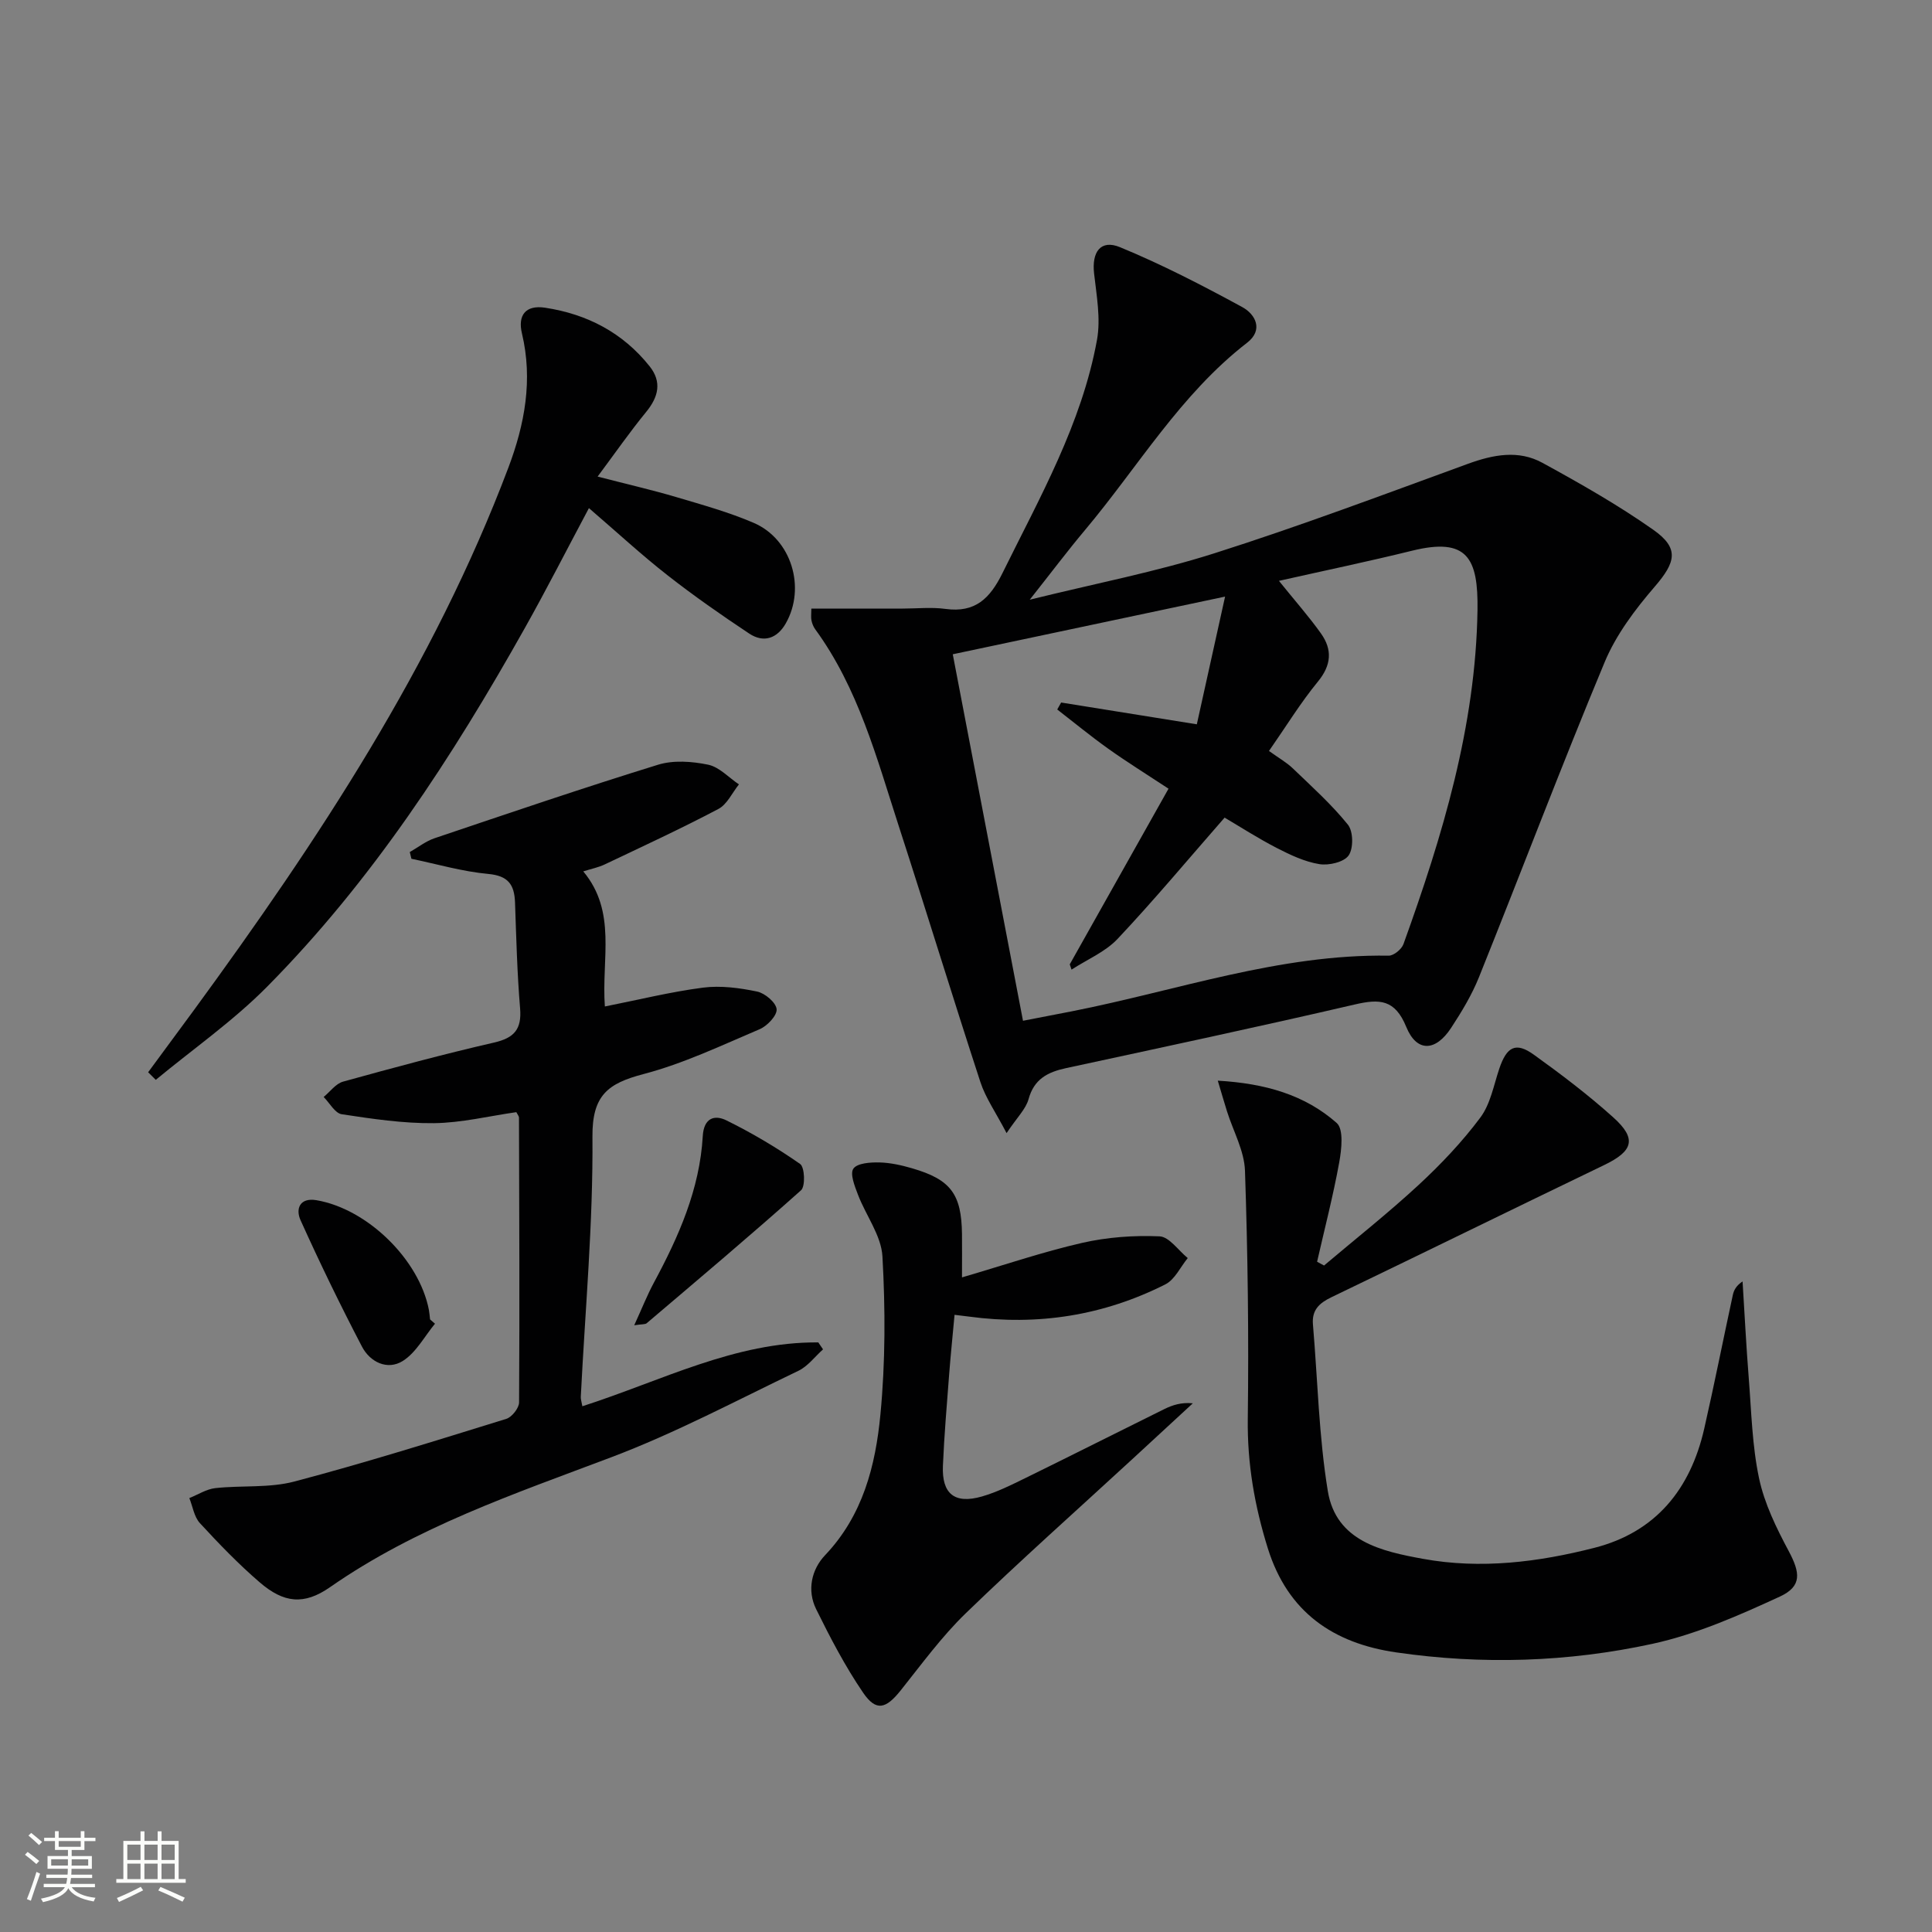
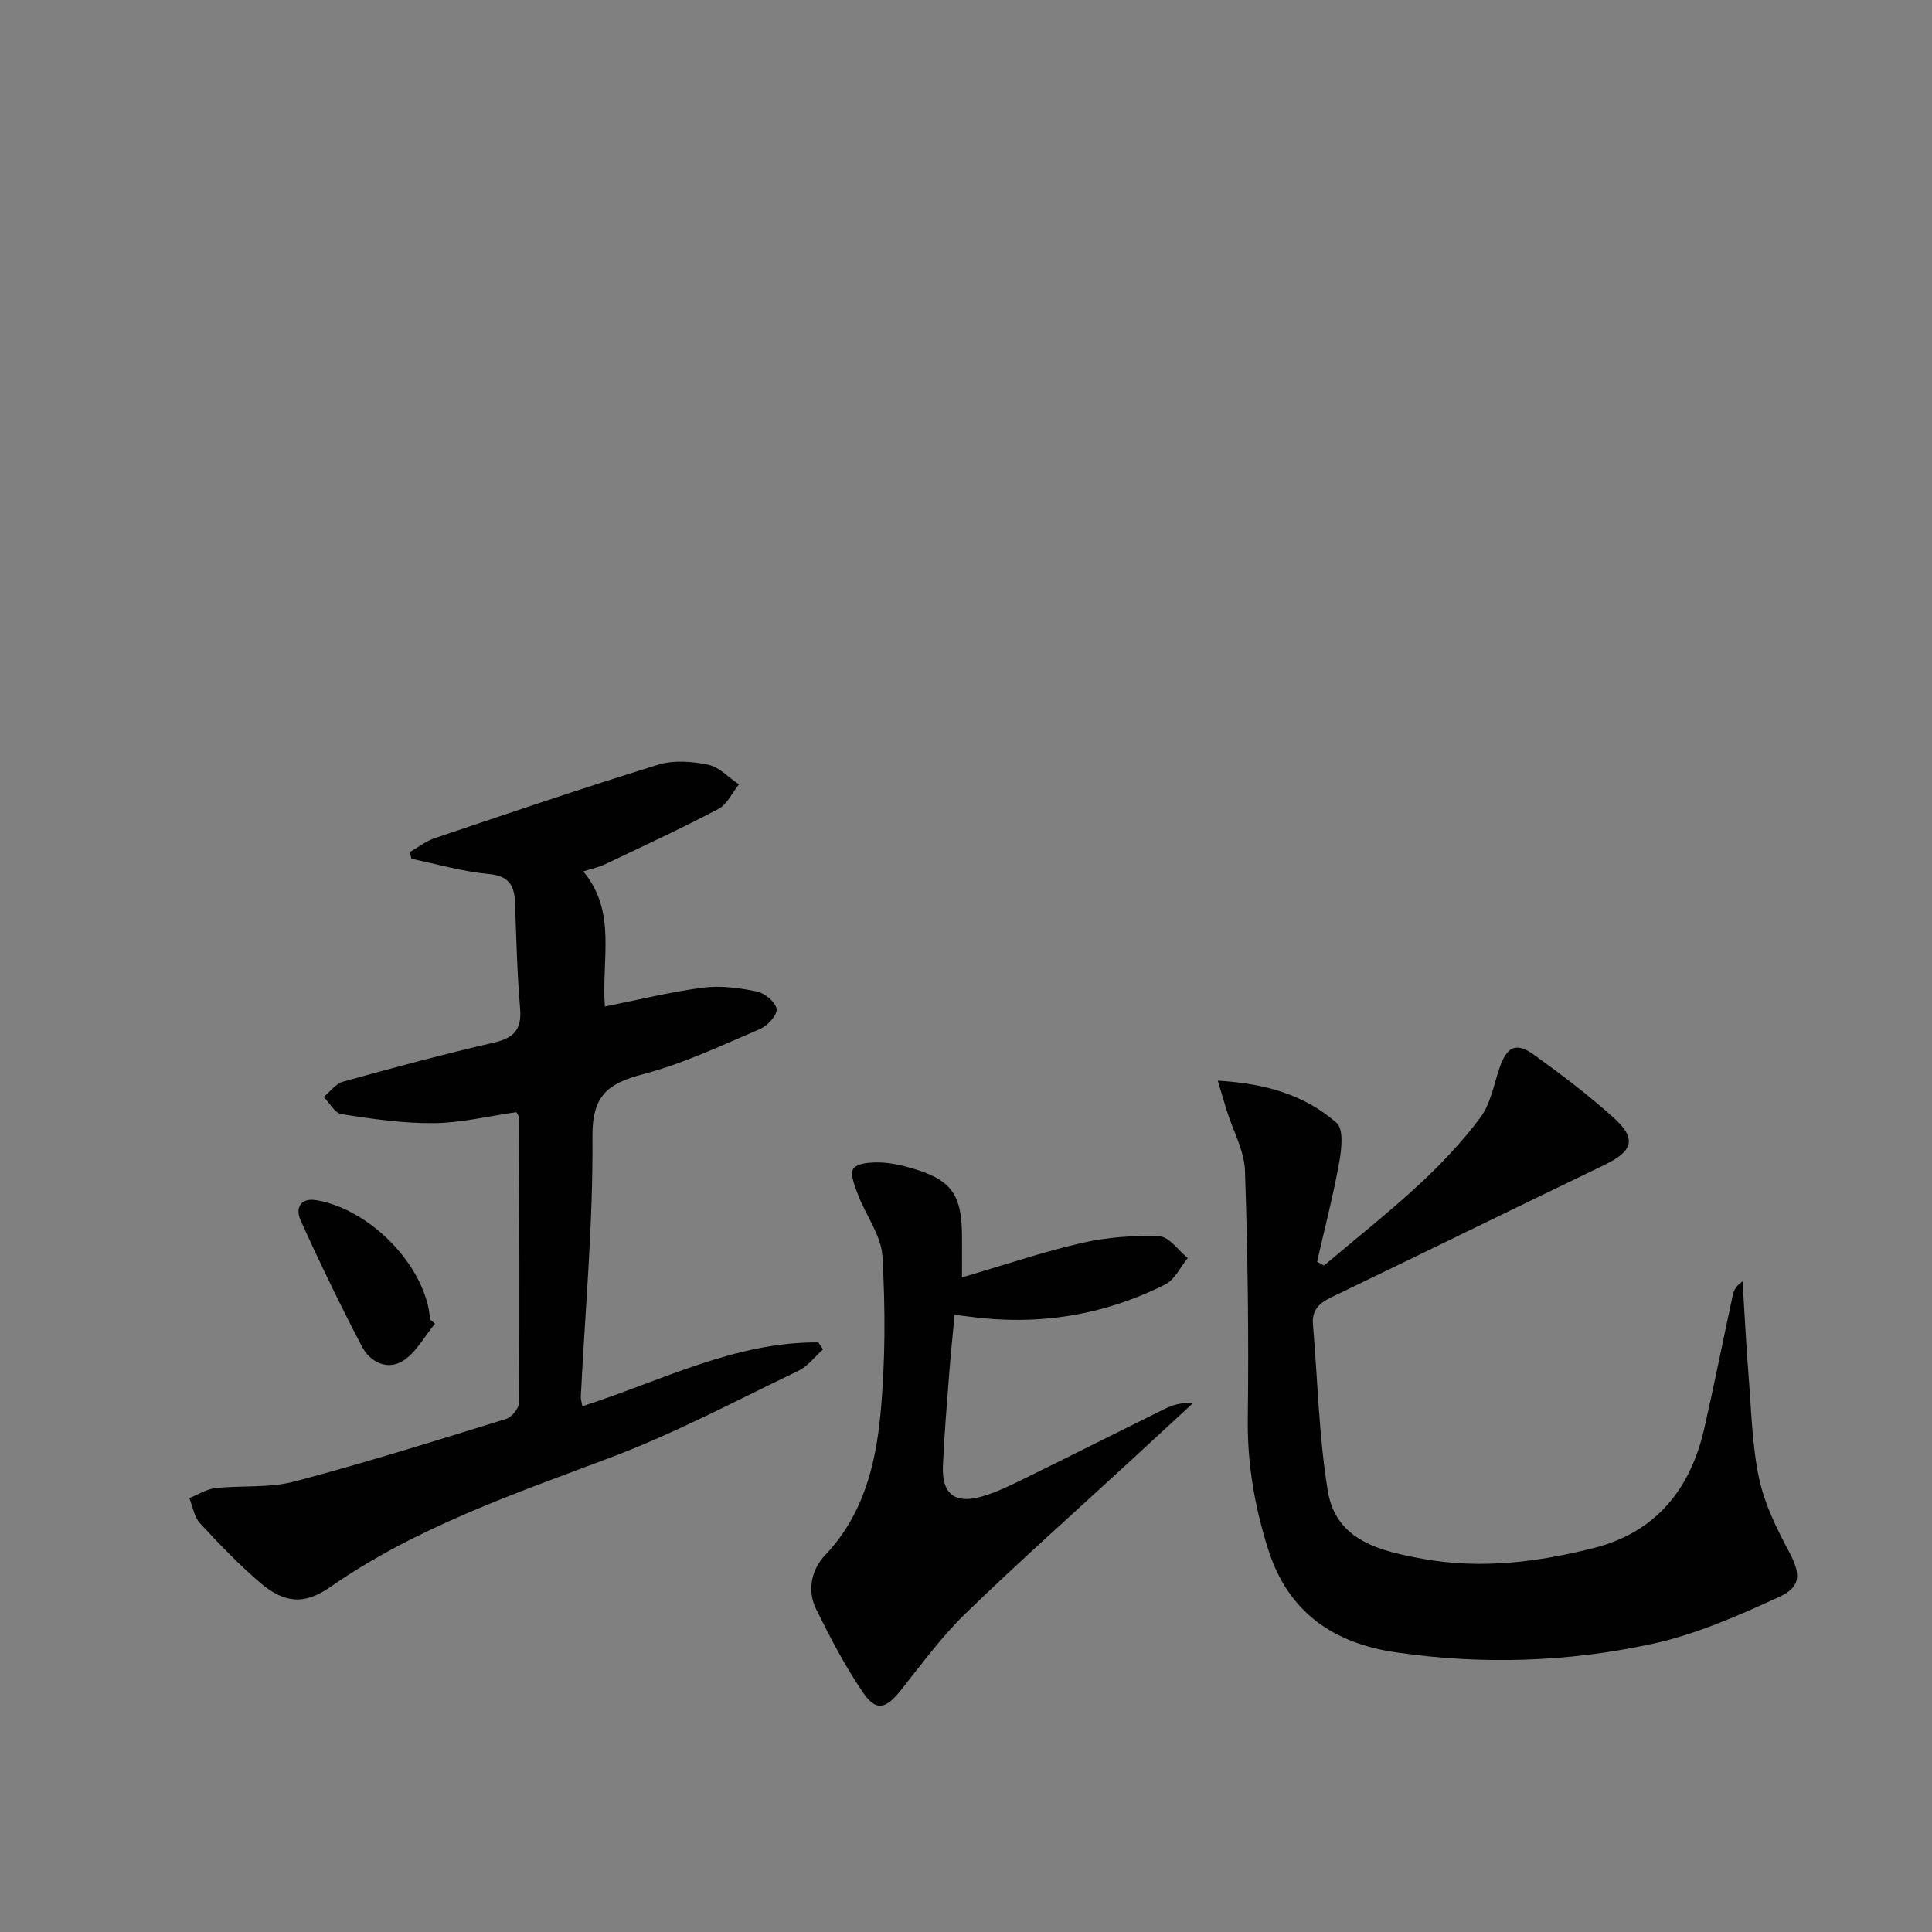
<svg xmlns="http://www.w3.org/2000/svg" enable-background="new 0 0 400 400" viewBox="0 0 400 400">
  <rect x="0" y="0" width="400" height="400" fill="#808080" stroke="none" />
-   <path d="m5.17 384 .55-.58c.85.61 1.65 1.24 2.4 1.87l-.59.64c-.83-.73-1.62-1.38-2.36-1.93m1.22 9.53-.82-.34c.71-1.76 1.37-3.64 1.98-5.63.24.13.5.25.76.36-.6 1.67-1.24 3.54-1.92 5.61m-.5-13.5.57-.54c.56.44 1.31 1.06 2.26 1.87l-.64.64c-.68-.66-1.41-1.32-2.19-1.97m3.25.46h2.24v-1.36h.77v1.36h4.57v-1.36h.76v1.36h2.28v.69h-2.28v1.84h-2.64v1.26h4.18v2.64h-4.21c0 .45-.02.86-.05 1.21h4.32v.69h-4.38c-.04.34-.1.75-.19 1.22h5.15v.69h-4.82c.87 1.19 2.51 1.92 4.93 2.19-.17.31-.3.57-.37.76-2.77-.49-4.52-1.41-5.26-2.76-.56 1.26-2.3 2.23-5.24 2.9-.12-.24-.26-.48-.43-.72 2.73-.55 4.38-1.34 4.96-2.38h-4.38v-.69h4.65c.1-.38.17-.79.21-1.22h-4.32v-.69h4.4c.03-.34.05-.75.05-1.21h-4.2v-2.64h4.23v-1.26h-2.69v-1.84h-2.24zm1.46 4.46v1.29h3.45c.01-.4.02-.57.01-.53v-.32-.45h-3.46zm1.55-2.59h4.57v-1.19h-4.57zm6.11 2.59h-3.42v.77c-.01.19-.01.37-.02.53h3.44z" fill="#fbfcfa" />
-   <path d="m32.63 379.16h.82v1.98h3.54v7.89h1.46v.78h-14.37v-.78h1.46v-7.89h3.55v-1.98h.82v1.98h2.73v-1.98zm-3.49 11.48.5.73c-1.61.82-3.28 1.63-5 2.41-.13-.27-.28-.55-.44-.82 1.75-.72 3.4-1.49 4.94-2.32m-2.78-5.55h2.73v-3.18h-2.73zm0 3.95h2.73v-3.2h-2.73zm3.54-3.95h2.73v-3.18h-2.73zm0 3.95h2.73v-3.2h-2.73zm7.89 4.68c-1.84-.92-3.51-1.7-5.02-2.32l.45-.73c1.89.8 3.57 1.55 5.04 2.23zm-1.62-11.81h-2.73v3.18h2.73zm-2.73 7.13h2.73v-3.2h-2.73z" fill="#fbfcfa" />
  <g fill="#010102">
-     <path d="m167.98 126h18.9c2.96 0 5.97-.33 8.88.07 6.16.84 9.2-2.17 11.79-7.41 7.71-15.64 16.4-30.89 19.57-48.29.8-4.41-.09-9.18-.6-13.74-.51-4.46 1.35-7.11 5.37-5.45 8.67 3.57 17.06 7.91 25.31 12.4 2.72 1.48 4.44 4.72 1 7.38-13.81 10.68-22.57 25.7-33.57 38.79-3.61 4.3-6.99 8.8-11.43 14.41 13.7-3.38 26.19-5.78 38.23-9.61 17.68-5.62 35.07-12.17 52.51-18.53 5.23-1.9 10.45-2.91 15.4-.2 7.84 4.29 15.66 8.73 22.95 13.86 5.46 3.84 4.66 6.73.28 11.81-4.05 4.7-7.98 9.93-10.34 15.59-9.01 21.61-17.3 43.52-26.03 65.25-1.48 3.68-3.58 7.15-5.76 10.48-3.22 4.93-7.13 5.09-9.29-.2-2.34-5.72-5.51-5.84-10.67-4.64-19.88 4.62-39.84 8.87-59.79 13.18-3.79.82-6.6 2.26-7.74 6.42-.57 2.06-2.38 3.78-4.55 7.03-2.26-4.34-4.35-7.29-5.42-10.57-5.77-17.65-11.2-35.42-16.93-53.09-4.55-14.05-8.35-28.44-17.27-40.66-.38-.52-.64-1.18-.77-1.81-.14-.61-.03-1.28-.03-2.47zm94.75 29.48c2.04 1.47 3.65 2.37 4.94 3.61 3.92 3.77 8.01 7.44 11.4 11.65 1.12 1.39 1.17 4.91.15 6.37-.97 1.39-4.1 2.12-6.06 1.8-3.04-.49-6-1.9-8.79-3.33-3.92-2.02-7.64-4.42-10.83-6.3-7.62 8.71-14.64 17.13-22.15 25.1-2.55 2.71-6.33 4.28-9.54 6.37-.12-.36-.25-.73-.37-1.09 6.79-12.07 13.58-24.15 20.45-36.37-4.75-3.13-8.7-5.58-12.47-8.27-3.62-2.58-7.06-5.41-10.57-8.13.27-.48.54-.96.81-1.44 9.23 1.48 18.46 2.97 28.09 4.51 1.96-8.86 3.8-17.19 5.85-26.44-19.44 4.12-37.65 7.97-56.38 11.94 4.89 25.55 9.68 50.55 14.54 75.88 4.03-.78 7.1-1.36 10.17-1.97 21.76-4.29 42.95-11.87 65.54-11.51 1.04.02 2.68-1.33 3.06-2.39 8.07-22.38 14.96-45.07 15.33-69.14.16-10.77-2.08-15.14-13.55-12.31-9.05 2.23-18.18 4.13-27.56 6.24 3.36 4.17 6.22 7.4 8.71 10.9 2.37 3.34 2.17 6.54-.65 9.97-3.58 4.36-6.54 9.21-10.12 14.35z" />
    <path d="m120.57 291.15c16.4-5.27 31.59-13.36 48.85-13.22.33.48.65.96.98 1.44-1.69 1.51-3.14 3.5-5.1 4.44-12.85 6.16-25.5 12.9-38.8 17.92-20.07 7.58-40.33 14.45-58.16 26.87-5.42 3.78-9.6 3.29-14.58-1-4.39-3.78-8.45-7.99-12.38-12.26-1.19-1.3-1.48-3.43-2.18-5.18 1.79-.71 3.54-1.86 5.38-2.06 5.44-.6 11.14.01 16.34-1.36 14.75-3.89 29.32-8.47 43.9-12.98 1.16-.36 2.64-2.23 2.65-3.41.12-19.65.04-39.31-.02-58.96 0-.29-.27-.58-.55-1.13-5.62.8-11.33 2.21-17.05 2.28-6.37.07-12.78-.89-19.1-1.85-1.4-.21-2.5-2.33-3.74-3.57 1.33-1.09 2.5-2.76 4.02-3.18 10.37-2.87 20.77-5.68 31.26-8.09 4.18-.96 5.75-2.76 5.39-7.08-.61-7.28-.79-14.61-1.05-21.92-.13-3.67-1.39-5.53-5.53-5.91-5.36-.49-10.61-2.04-15.92-3.14-.11-.46-.23-.93-.34-1.39 1.7-.97 3.3-2.24 5.12-2.86 15.39-5.19 30.77-10.43 46.28-15.22 3.18-.98 7.03-.7 10.37-.01 2.31.48 4.26 2.66 6.38 4.08-1.4 1.74-2.45 4.14-4.26 5.09-7.72 4.07-15.66 7.74-23.55 11.49-1.29.61-2.74.9-4.42 1.43 6.99 8.39 3.75 18.06 4.47 27.97 6.88-1.36 13.55-3.02 20.32-3.9 3.65-.47 7.55.05 11.2.81 1.63.34 3.91 2.27 4.04 3.65.12 1.3-1.93 3.47-3.5 4.14-7.92 3.37-15.8 7.13-24.08 9.3-7.34 1.93-10.62 4.37-10.55 12.97.15 17.92-1.51 35.85-2.41 53.78-.05.49.14.98.32 2.02z" />
    <path d="m252.13 223.74c9.82.57 18.01 2.93 24.62 8.76 1.47 1.3 1.01 5.48.52 8.17-1.25 6.9-3.02 13.71-4.58 20.56.48.26.96.52 1.44.78 6.55-5.54 13.3-10.87 19.6-16.7 4.61-4.27 9-8.9 12.75-13.92 2.09-2.79 2.77-6.66 3.92-10.1 1.55-4.61 3.42-5.63 7.19-2.91 5.66 4.07 11.25 8.31 16.43 12.97 4.92 4.42 4.12 6.97-1.91 9.87-18.85 9.08-37.63 18.3-56.48 27.37-2.51 1.21-4.05 2.65-3.8 5.61.98 11.51 1.22 23.15 3.08 34.51 1.71 10.43 11.19 12.47 19.7 14.03 11.93 2.18 23.9.69 35.53-2.29 12.69-3.25 19.85-12.15 22.7-24.65 2.1-9.21 3.93-18.48 5.93-27.72.22-1 .73-1.93 2.01-2.77.42 6.67.75 13.35 1.28 20.01.55 6.95.7 14 2.14 20.77 1.11 5.22 3.58 10.26 6.12 15.02 2.4 4.49 2.81 7.31-1.83 9.45-8.51 3.92-17.29 7.8-26.38 9.78-17.46 3.79-35.28 4.35-53.05 1.77-13.03-1.89-22.44-8.32-26.57-21.54-2.74-8.78-4.27-17.55-4.15-26.82.22-17.12 0-34.25-.58-51.36-.14-4.13-2.43-8.19-3.72-12.29-.56-1.8-1.09-3.6-1.91-6.36z" />
-     <path d="m30.67 222c3.18-4.32 6.37-8.63 9.54-12.95 25.66-35.1 49.56-71.23 65.04-112.22 3.39-8.98 5.11-18.17 2.81-27.81-.89-3.72.73-5.93 4.8-5.31 8.7 1.32 16.09 5.17 21.63 12.12 2.58 3.23 1.85 6.34-.71 9.46-3.33 4.07-6.34 8.39-10.05 13.38 6.21 1.61 11.3 2.77 16.29 4.25 5.4 1.6 10.88 3.12 16.04 5.34 7.8 3.36 10.83 13.41 6.63 20.8-1.77 3.12-4.57 4.11-7.58 2.11-5.78-3.84-11.49-7.82-16.95-12.1-5.33-4.17-10.31-8.78-16.23-13.87-4.73 8.88-8.85 16.97-13.29 24.87-15.01 26.73-31.68 52.35-53.36 74.24-7.01 7.08-15.32 12.88-23.03 19.26-.52-.53-1.05-1.05-1.58-1.57z" />
    <path d="m199.17 264.47c8.72-2.55 16.69-5.27 24.85-7.14 5.2-1.19 10.71-1.59 16.04-1.36 2.01.08 3.9 2.92 5.85 4.5-1.52 1.85-2.67 4.45-4.63 5.44-12.79 6.46-26.4 8.6-40.63 6.68-.8-.11-1.6-.2-3.02-.37-.39 4.28-.81 8.31-1.12 12.35-.48 6.3-1.02 12.59-1.29 18.9-.25 5.83 2.43 7.98 8.08 6.36 3.16-.91 6.17-2.43 9.15-3.89 9.55-4.68 19.04-9.48 28.58-14.19 1.71-.84 3.53-1.45 5.93-1.21-4.19 3.86-8.37 7.73-12.56 11.59-11.51 10.6-23.21 21-34.45 31.88-4.98 4.82-9.13 10.53-13.48 15.98-3.06 3.83-5.08 4.41-7.78.45-3.71-5.44-6.79-11.35-9.71-17.27-1.94-3.92-.96-8.24 1.85-11.19 7.83-8.24 10.44-18.55 11.45-29.12 1.04-10.84 1.03-21.85.42-32.72-.24-4.34-3.43-8.49-5.07-12.8-.67-1.75-1.69-4.31-.95-5.38.8-1.15 3.5-1.33 5.36-1.29 2.28.05 4.61.57 6.82 1.22 7.98 2.32 10.21 5.33 10.31 13.62.03 2.65 0 5.28 0 8.96z" />
-     <path d="m131.31 274.38c1.6-3.49 2.68-6.23 4.06-8.8 5.14-9.54 9.5-19.36 10.13-30.36.22-3.79 2.45-4.46 4.89-3.26 5.3 2.61 10.43 5.65 15.27 9.03.95.66 1.11 4.62.19 5.44-10.48 9.36-21.24 18.42-31.95 27.52-.31.28-.93.18-2.59.43z" />
    <path d="m90.06 274.06c-2.18 2.63-3.91 5.98-6.66 7.71-3.18 2-6.78.25-8.46-2.97-4.49-8.6-8.73-17.34-12.72-26.18-1.03-2.28-.22-4.73 3.31-4.13 10.54 1.8 21.27 12.29 23.27 22.72.12.65.16 1.31.24 1.96.35.3.68.6 1.02.89z" />
  </g>
</svg>